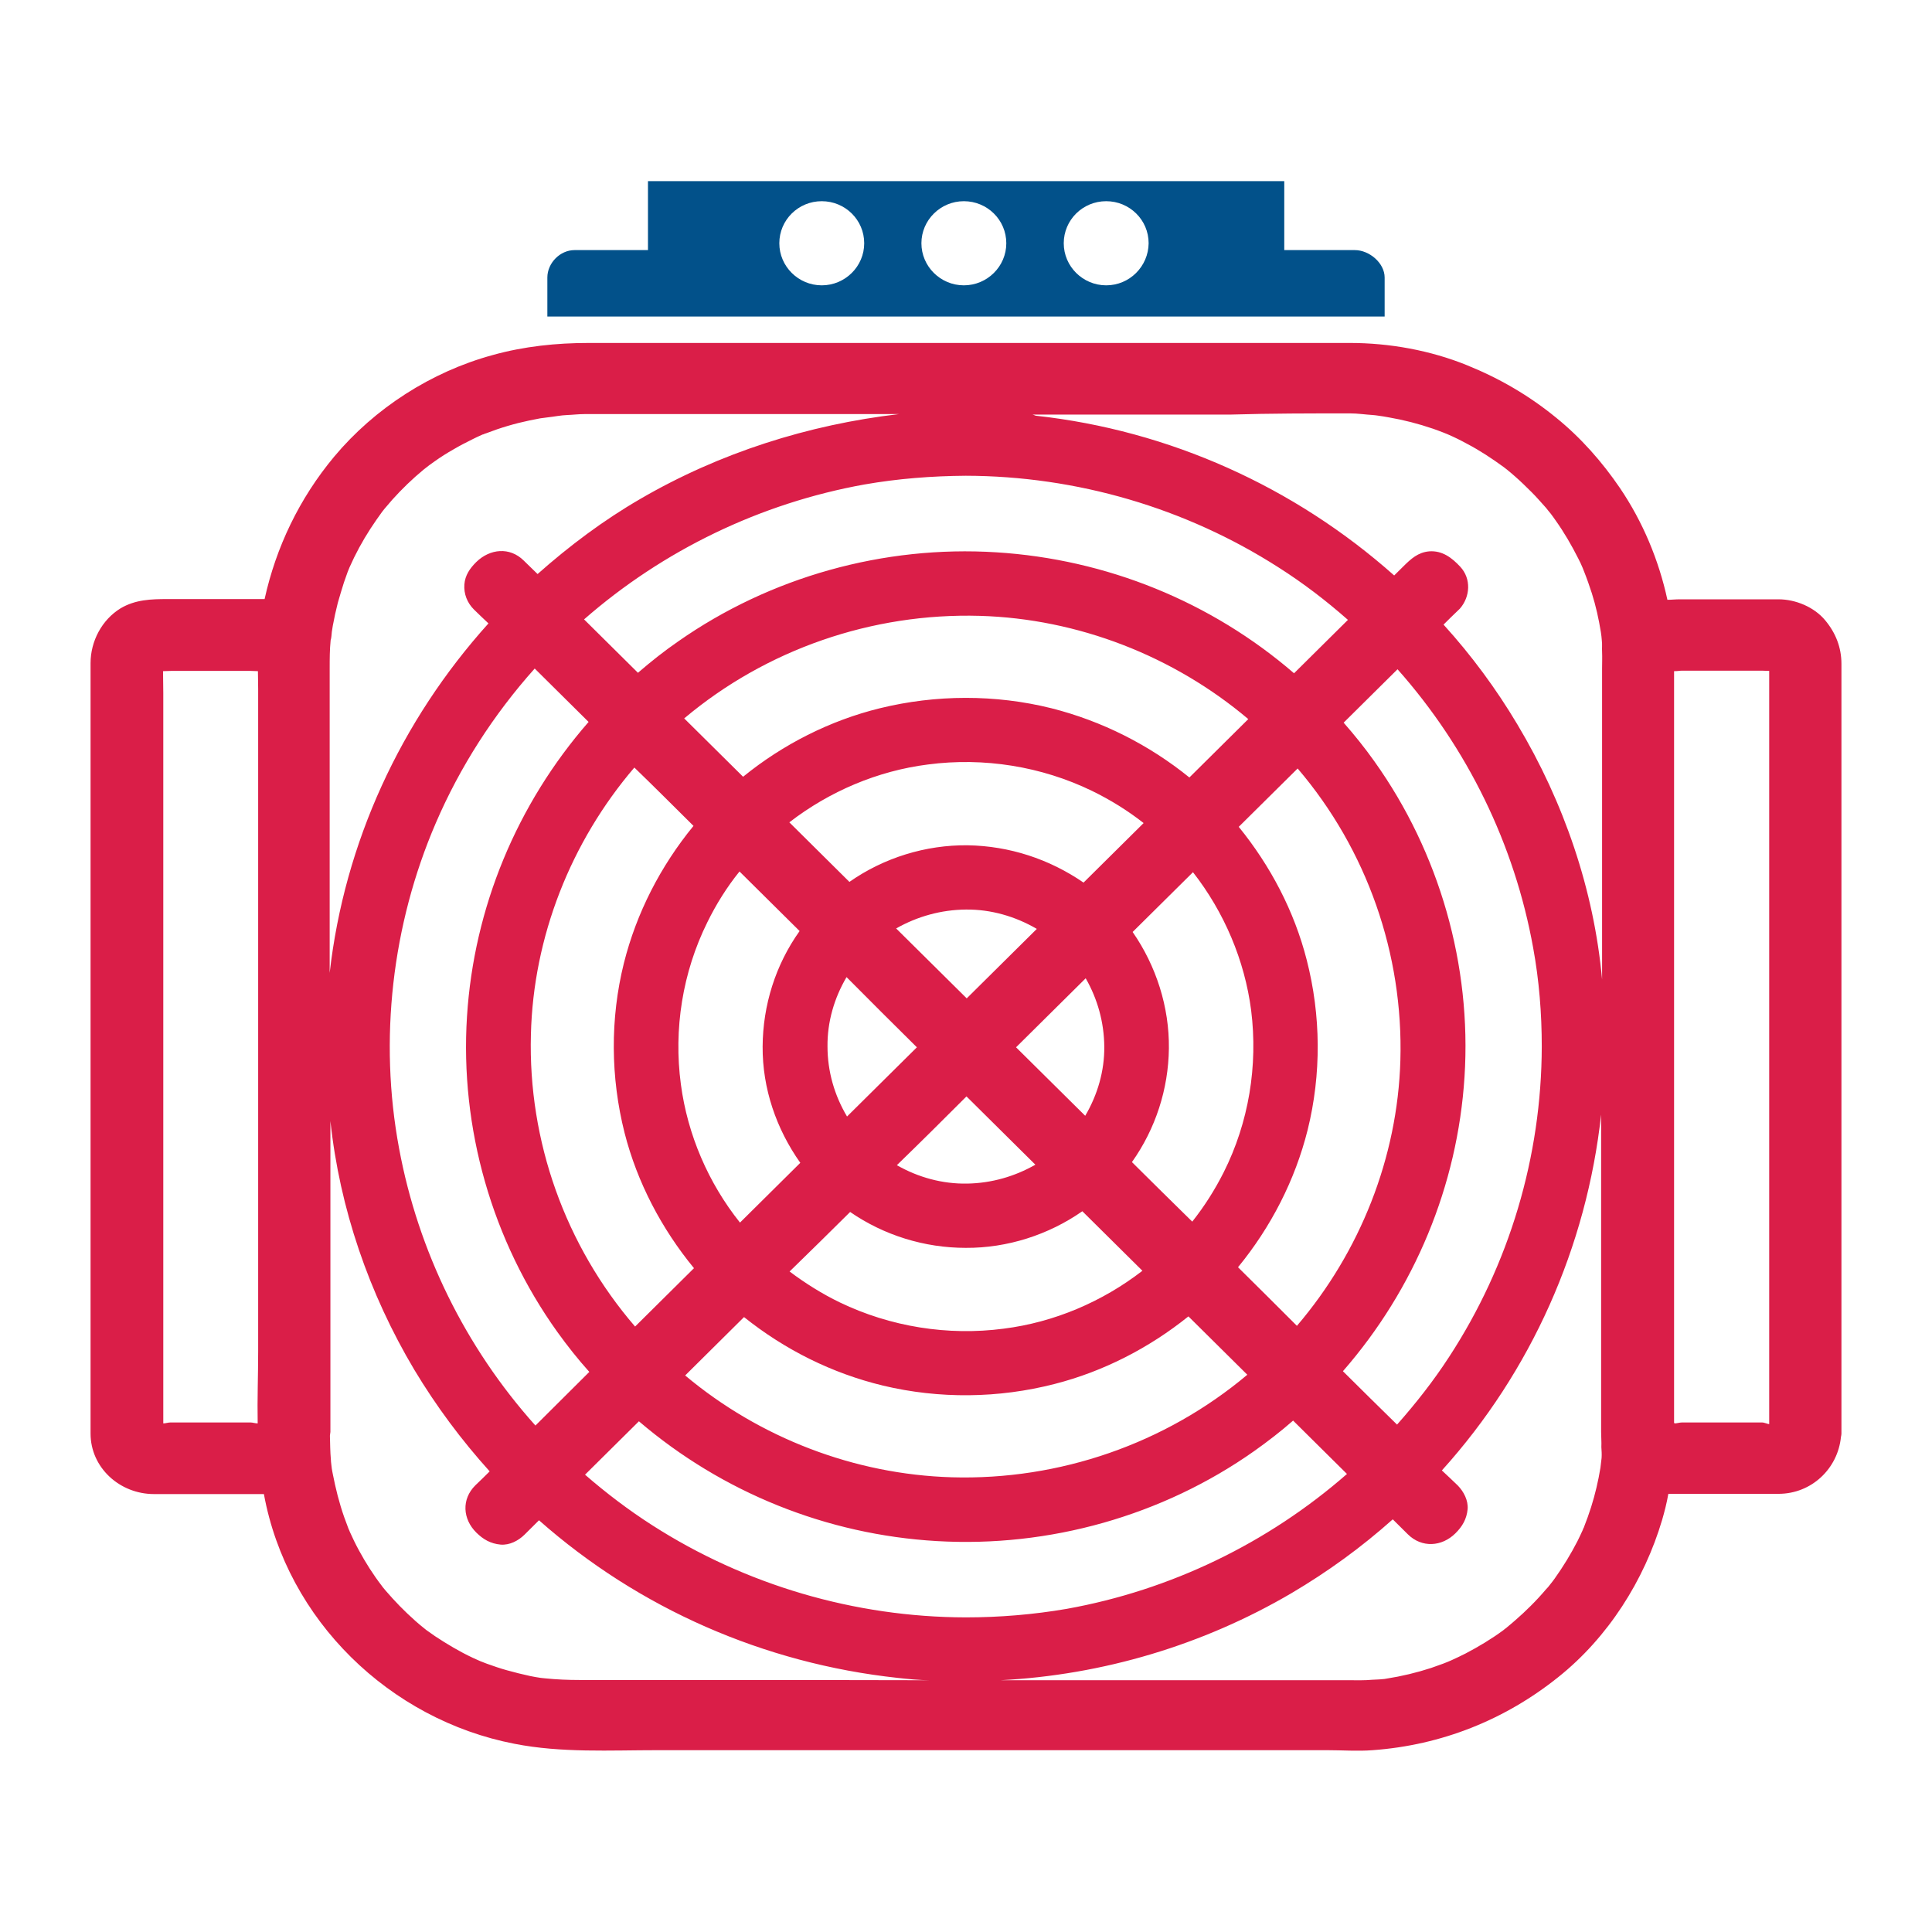
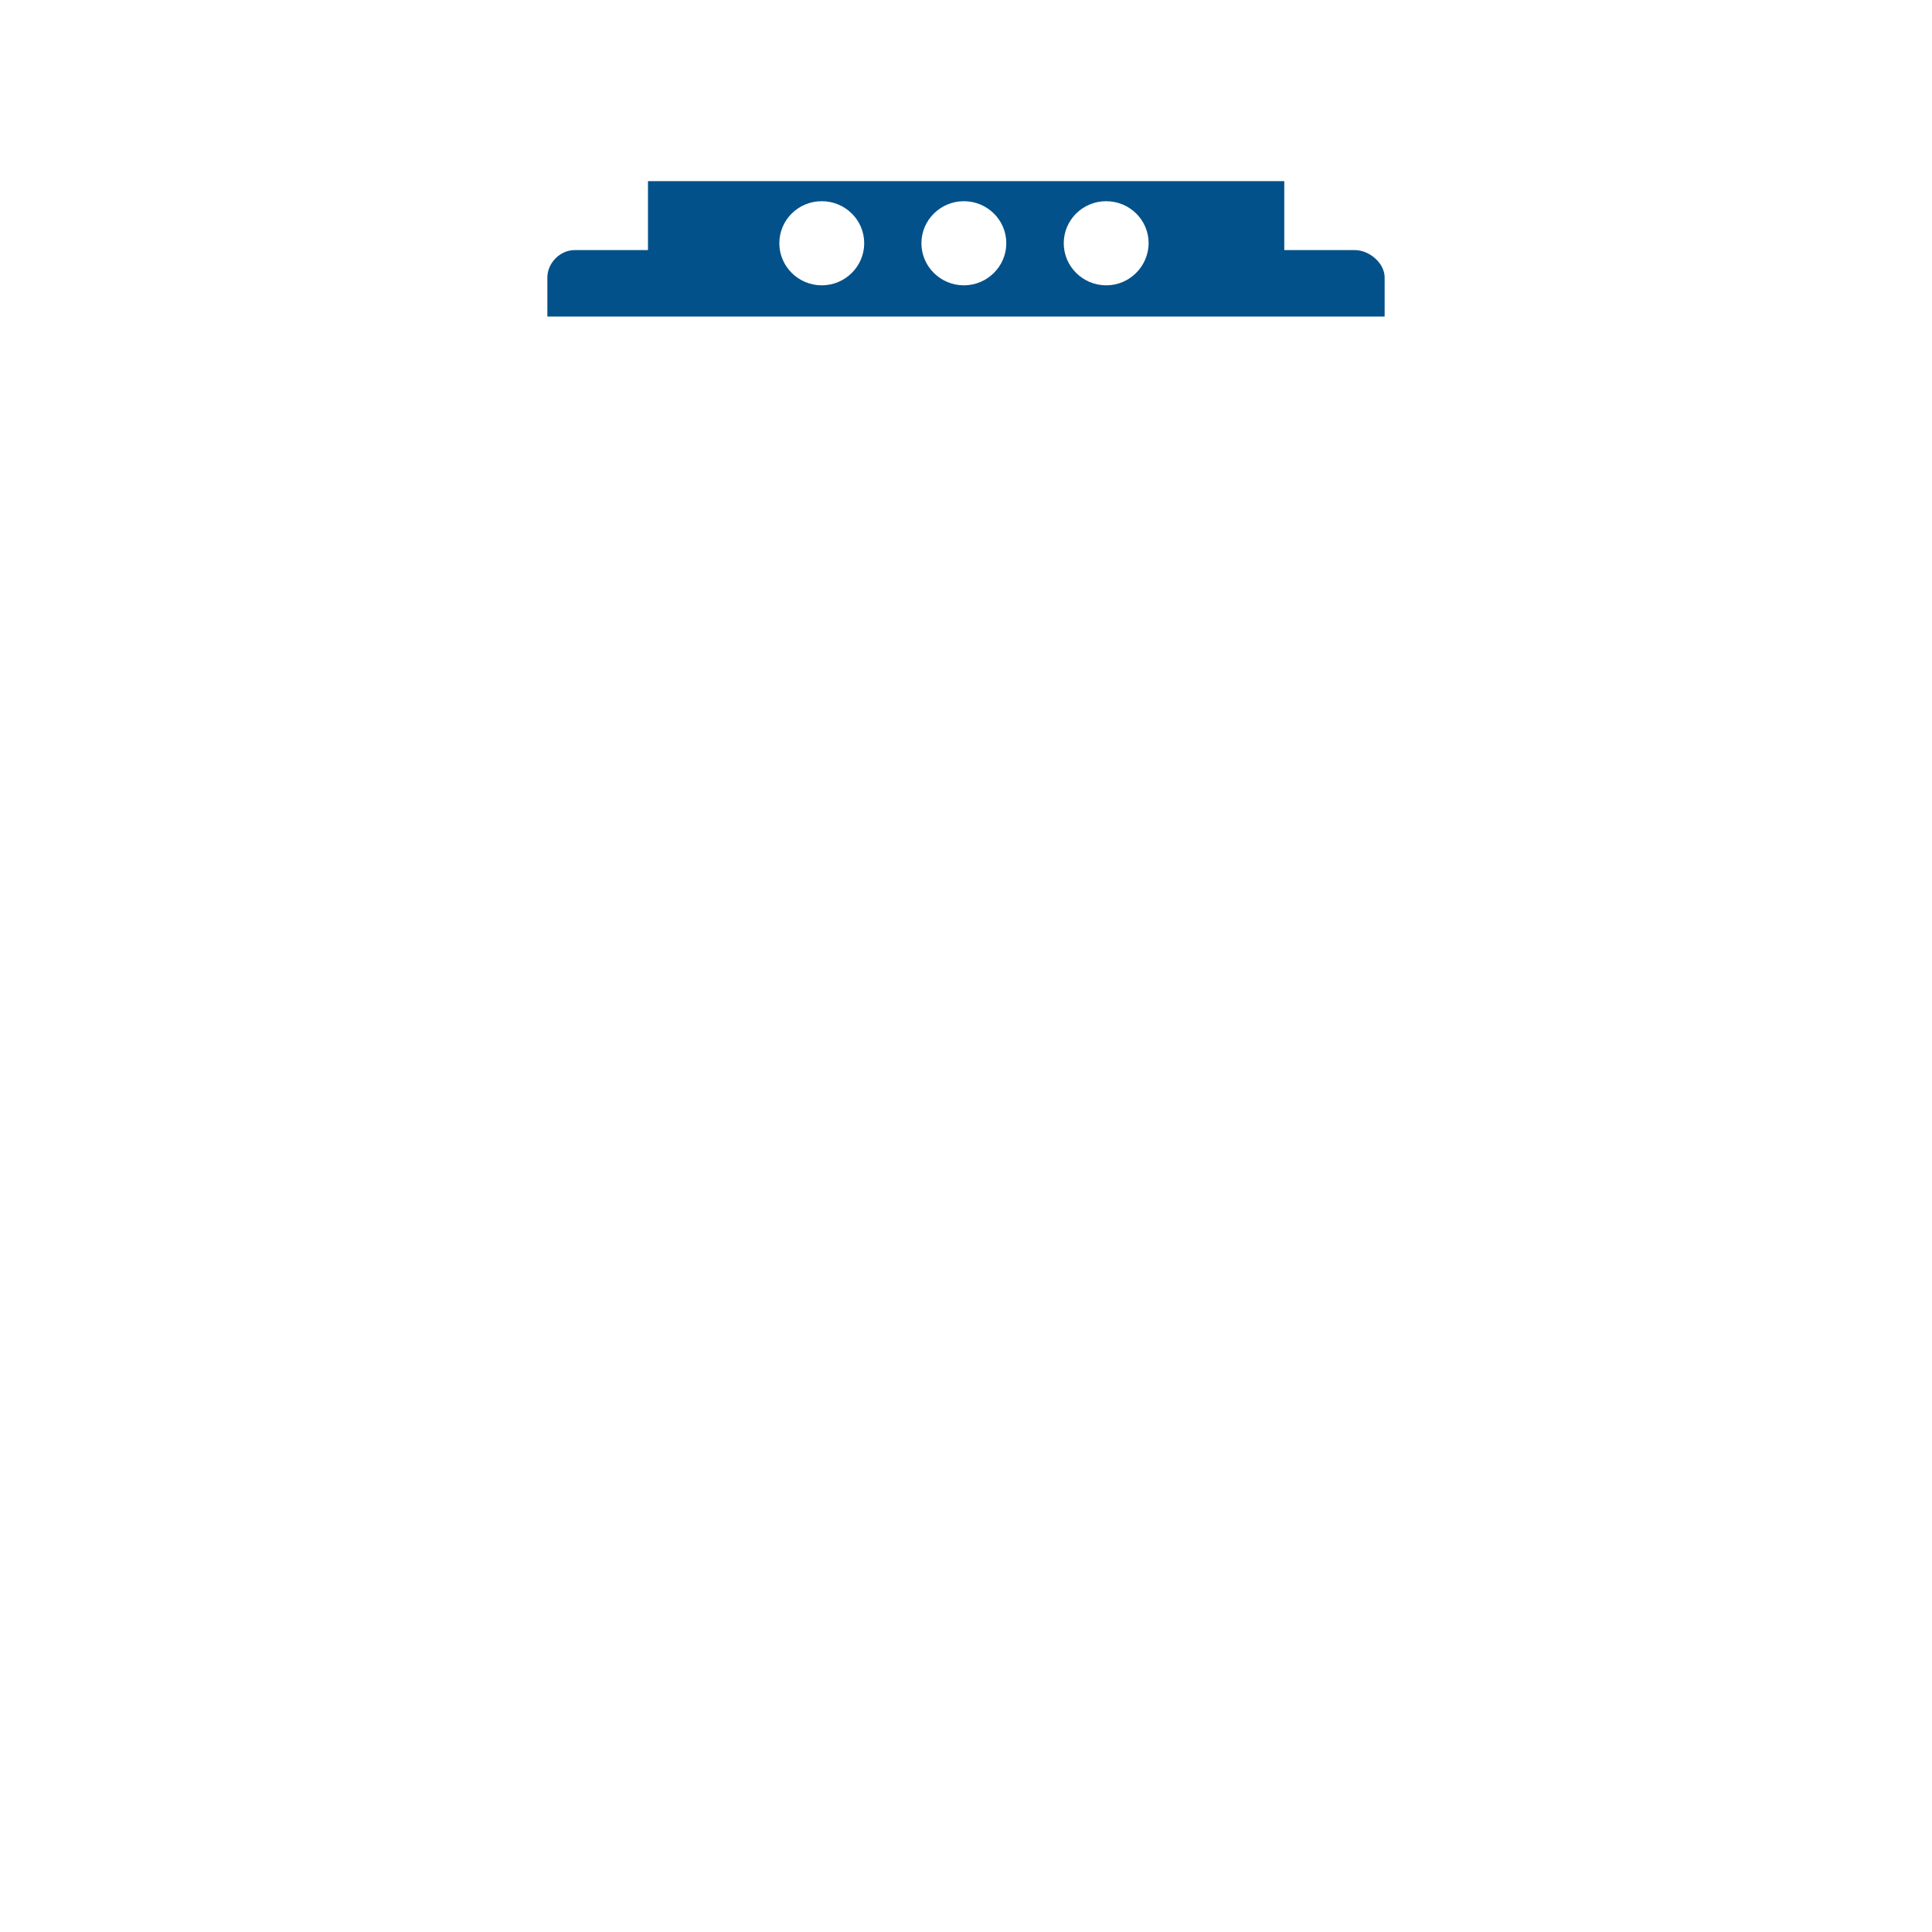
<svg xmlns="http://www.w3.org/2000/svg" width="64" height="64" viewBox="0 0 64 64" fill="none">
-   <path d="M60.463 20.55C60.1 20.111 59.484 19.853 58.915 19.853C58.812 19.853 58.718 19.853 58.615 19.853C57.62 19.853 56.633 19.853 55.638 19.853C55.503 19.853 55.369 19.869 55.235 19.869C54.95 18.554 54.421 17.286 53.663 16.167C53.071 15.298 52.368 14.5 51.547 13.835C50.646 13.099 49.675 12.535 48.593 12.097C47.377 11.604 46.026 11.361 44.715 11.361C43.538 11.361 42.37 11.361 41.193 11.361C38.539 11.361 35.878 11.361 33.224 11.361C30.381 11.361 27.538 11.361 24.695 11.361C22.965 11.361 21.236 11.361 19.506 11.361C18.432 11.361 17.366 11.471 16.323 11.761C14.286 12.316 12.414 13.521 11.071 15.126C9.91 16.519 9.144 18.131 8.765 19.845C8.686 19.845 8.607 19.845 8.528 19.845C7.533 19.845 6.546 19.845 5.551 19.845C5.006 19.845 4.485 19.861 3.995 20.151C3.371 20.534 3 21.246 3 21.966C3 22.835 3 23.704 3 24.565C3 26.388 3 28.212 3 30.036C3 32.258 3 34.473 3 36.696C3 38.747 3 40.805 3 42.856C3 44.186 3 45.509 3 46.839C3 47.059 3 47.27 3 47.489C3 48.616 3.964 49.493 5.101 49.493C5.417 49.493 5.74 49.493 6.056 49.493C6.83 49.493 7.604 49.493 8.37 49.493C8.497 49.493 8.615 49.493 8.742 49.493C9.508 53.672 12.912 56.967 17.042 57.765C18.598 58.071 20.209 57.977 21.78 57.977C24.292 57.977 26.803 57.977 29.315 57.977C32.213 57.977 35.112 57.977 38.01 57.977C40 57.977 41.983 57.977 43.973 57.977C44.47 57.977 44.976 58.016 45.473 57.977C47.748 57.812 49.849 56.975 51.618 55.558C53.268 54.243 54.469 52.349 55.061 50.346C55.14 50.072 55.211 49.798 55.266 49.485C55.551 49.485 55.843 49.485 56.127 49.485C56.901 49.485 57.675 49.485 58.441 49.485C58.599 49.485 58.757 49.485 58.915 49.485C60.013 49.485 60.882 48.647 60.984 47.599C60.992 47.552 61 47.536 61 47.489C61 46.785 61 46.088 61 45.384C61 43.654 61 41.924 61 40.187C61 37.987 61 35.788 61 33.589C61 31.483 61 29.378 61 27.265C61 25.809 61 24.361 61 22.906C61 22.6 61 22.295 61 21.99C61 21.45 60.81 20.965 60.463 20.55ZM44.707 13.694C44.715 13.694 44.715 13.694 44.723 13.694C44.976 13.694 45.221 13.733 45.473 13.748C45.592 13.756 45.71 13.78 45.829 13.795C45.892 13.803 45.947 13.819 46.01 13.827C46.508 13.913 46.99 14.038 47.471 14.202C47.582 14.242 47.693 14.281 47.811 14.328C47.858 14.343 47.898 14.367 47.945 14.382C48.166 14.476 48.388 14.586 48.601 14.703C49.019 14.922 49.422 15.188 49.809 15.47C49.849 15.502 49.88 15.525 49.92 15.556C50.007 15.627 50.101 15.705 50.188 15.783C50.378 15.948 50.559 16.128 50.741 16.308C50.907 16.472 51.057 16.652 51.215 16.824C51.246 16.863 51.325 16.965 51.373 17.02C51.428 17.09 51.475 17.161 51.531 17.239C51.815 17.638 52.06 18.061 52.281 18.499C52.336 18.601 52.384 18.71 52.431 18.82C52.439 18.844 52.447 18.859 52.455 18.883C52.463 18.898 52.463 18.906 52.471 18.922C52.565 19.157 52.652 19.407 52.731 19.65C52.865 20.072 52.96 20.503 53.031 20.941C53.039 20.996 53.063 21.168 53.063 21.223C53.079 21.348 53.063 21.465 53.071 21.591C53.079 21.779 53.071 21.966 53.071 22.146C53.071 22.24 53.071 22.334 53.071 22.436C53.071 23.054 53.071 23.68 53.071 24.299C53.071 24.393 53.071 24.494 53.071 24.588C53.071 26.412 53.071 28.235 53.071 30.059C53.071 30.544 53.071 31.03 53.071 31.515C53.071 31.828 53.071 32.133 53.071 32.446C52.802 29.48 51.807 26.576 50.267 24.001C49.564 22.82 48.743 21.708 47.819 20.691C47.985 20.526 48.158 20.354 48.332 20.19C48.34 20.182 48.356 20.166 48.364 20.158C48.703 19.767 48.743 19.172 48.372 18.773C48.095 18.476 47.779 18.233 47.345 18.264C46.974 18.296 46.737 18.515 46.492 18.758C46.389 18.859 46.287 18.961 46.184 19.063C42.883 16.128 38.737 14.257 34.322 13.772C34.275 13.764 34.235 13.733 34.188 13.733C36.383 13.733 38.587 13.733 40.782 13.733C42.085 13.694 43.396 13.694 44.707 13.694ZM44.486 45.423C46.863 42.699 48.285 39.271 48.514 35.671C48.751 31.977 47.685 28.243 45.529 25.222C45.213 24.776 44.873 24.354 44.51 23.939C45.102 23.352 45.702 22.757 46.295 22.17C48.609 24.776 50.172 27.977 50.788 31.398C50.986 32.477 51.073 33.573 51.073 34.669C51.065 38.316 49.999 41.893 48.001 44.953C47.487 45.744 46.903 46.487 46.279 47.192C45.679 46.605 45.086 46.018 44.486 45.423ZM31.992 53.578C28.312 53.57 24.695 52.506 21.607 50.526C20.825 50.025 20.082 49.461 19.38 48.851C19.972 48.264 20.572 47.669 21.165 47.082C23.921 49.438 27.388 50.839 31.029 51.05C34.756 51.269 38.508 50.213 41.548 48.068C41.99 47.755 42.425 47.419 42.836 47.059C43.428 47.645 44.028 48.24 44.62 48.827C41.998 51.12 38.776 52.678 35.333 53.296C34.235 53.484 33.114 53.578 31.992 53.578ZM17.737 47.223C15.415 44.632 13.851 41.447 13.22 38.042C12.548 34.442 12.983 30.638 14.436 27.265C15.241 25.394 16.355 23.665 17.713 22.146C18.306 22.733 18.906 23.328 19.498 23.915C17.121 26.639 15.699 30.067 15.47 33.667C15.233 37.369 16.3 41.102 18.463 44.123C18.795 44.585 19.143 45.024 19.522 45.446C18.93 46.041 18.329 46.628 17.737 47.223ZM31.992 15.76C35.664 15.768 39.274 16.824 42.354 18.797C43.167 19.313 43.933 19.9 44.652 20.534C44.06 21.121 43.459 21.716 42.867 22.303C40.119 19.931 36.652 18.523 33.003 18.296C29.275 18.061 25.516 19.11 22.468 21.246C22.002 21.567 21.559 21.919 21.133 22.287C20.541 21.7 19.94 21.105 19.348 20.518C21.97 18.225 25.192 16.668 28.636 16.049C29.749 15.854 30.871 15.768 31.992 15.76ZM32.016 36.32C32.774 37.072 33.54 37.831 34.298 38.582C33.611 38.974 32.845 39.193 32.047 39.208C31.226 39.224 30.421 39.005 29.71 38.598C30.484 37.847 31.25 37.087 32.016 36.32ZM29.686 30.756C30.389 30.357 31.179 30.137 32 30.13C32.829 30.122 33.635 30.357 34.346 30.771C33.572 31.538 32.798 32.305 32.024 33.072C31.242 32.297 30.46 31.523 29.686 30.756ZM30.373 34.693C29.599 35.459 28.825 36.227 28.059 36.986C27.64 36.281 27.412 35.491 27.412 34.661C27.404 33.855 27.633 33.065 28.043 32.368C28.817 33.151 29.599 33.925 30.373 34.693ZM33.658 34.693C34.425 33.933 35.199 33.166 35.965 32.407C36.359 33.096 36.573 33.863 36.581 34.669C36.589 35.475 36.359 36.266 35.949 36.962C35.183 36.203 34.425 35.452 33.658 34.693ZM32.055 28.001C30.665 27.985 29.275 28.416 28.138 29.214C27.475 28.556 26.811 27.899 26.148 27.241C27.475 26.216 29.07 25.535 30.744 25.324C32.592 25.081 34.504 25.387 36.178 26.201C36.786 26.498 37.355 26.85 37.884 27.265C37.22 27.922 36.557 28.58 35.894 29.237C34.756 28.455 33.437 28.024 32.055 28.001ZM28.162 40.148C29.283 40.922 30.626 41.337 31.992 41.337C33.366 41.345 34.733 40.907 35.854 40.124C36.517 40.782 37.181 41.439 37.844 42.096C36.517 43.122 34.922 43.803 33.248 44.014C31.4 44.257 29.497 43.951 27.822 43.145C27.238 42.863 26.677 42.511 26.156 42.12C26.835 41.462 27.498 40.805 28.162 40.148ZM26.488 30.842C25.69 31.961 25.271 33.299 25.263 34.669C25.255 36.054 25.713 37.393 26.511 38.52C25.848 39.177 25.184 39.834 24.513 40.5C23.463 39.185 22.776 37.588 22.555 35.921C22.31 34.09 22.61 32.211 23.431 30.552C23.723 29.957 24.079 29.386 24.497 28.869C25.161 29.527 25.824 30.184 26.488 30.842ZM37.497 38.496C38.279 37.393 38.705 36.078 38.721 34.732C38.737 33.362 38.302 32 37.52 30.873C38.184 30.216 38.847 29.558 39.519 28.893C40.553 30.216 41.232 31.812 41.446 33.471C41.675 35.303 41.367 37.181 40.537 38.833C40.245 39.412 39.898 39.96 39.495 40.468C38.824 39.811 38.16 39.154 37.497 38.496ZM34.827 23.461C32.971 23 31.005 23.007 29.149 23.461C27.491 23.868 25.935 24.659 24.616 25.731C23.968 25.089 23.313 24.44 22.665 23.798C25.382 21.512 28.888 20.299 32.458 20.401C35.712 20.495 38.879 21.732 41.351 23.821C40.703 24.463 40.048 25.113 39.4 25.755C38.065 24.674 36.502 23.884 34.827 23.461ZM29.252 45.9C31.116 46.346 33.082 46.323 34.938 45.845C36.557 45.431 38.073 44.648 39.368 43.607C40.016 44.249 40.672 44.898 41.319 45.54C38.602 47.825 35.096 49.039 31.534 48.937C28.304 48.843 25.161 47.63 22.697 45.564C23.344 44.922 24 44.272 24.647 43.63C25.998 44.711 27.561 45.493 29.252 45.9ZM22.973 27.359C21.883 28.689 21.085 30.239 20.667 31.906C20.209 33.745 20.225 35.694 20.691 37.533C21.109 39.169 21.915 40.703 22.989 42.01C22.341 42.652 21.686 43.302 21.038 43.944C18.724 41.259 17.492 37.8 17.587 34.27C17.666 31.037 18.906 27.891 21.014 25.426C21.678 26.067 22.325 26.717 22.973 27.359ZM41.011 41.979C42.101 40.648 42.899 39.099 43.317 37.432C43.775 35.585 43.76 33.636 43.286 31.797C42.875 30.184 42.085 28.682 41.035 27.39C41.682 26.748 42.338 26.099 42.986 25.457C45.284 28.149 46.492 31.609 46.389 35.131C46.295 38.347 45.055 41.47 42.962 43.92C42.314 43.27 41.667 42.629 41.011 41.979ZM10.992 20.933C11 20.863 11.016 20.8 11.024 20.73C11.071 20.471 11.127 20.221 11.19 19.971C11.253 19.744 11.324 19.517 11.395 19.29C11.435 19.18 11.474 19.07 11.514 18.953C11.537 18.898 11.553 18.851 11.577 18.797C11.774 18.351 12.003 17.928 12.272 17.513C12.398 17.317 12.532 17.13 12.667 16.942L12.675 16.934C12.69 16.91 12.714 16.887 12.73 16.863C12.817 16.762 12.904 16.66 12.991 16.558C13.314 16.198 13.662 15.862 14.033 15.556C14.072 15.525 14.175 15.447 14.223 15.408C14.278 15.369 14.333 15.329 14.388 15.29C14.594 15.142 14.807 15.008 15.028 14.883C15.226 14.766 15.439 14.656 15.644 14.555C15.747 14.5 15.857 14.453 15.96 14.406C15.976 14.398 15.984 14.39 16.007 14.39C16.039 14.375 16.078 14.359 16.11 14.351C16.576 14.171 17.05 14.03 17.54 13.928C17.658 13.905 17.776 13.882 17.895 13.858C17.942 13.85 18.061 13.835 18.132 13.827C18.353 13.803 18.574 13.756 18.795 13.748C18.985 13.741 19.174 13.717 19.364 13.717C20.975 13.717 22.586 13.717 24.197 13.717C26.061 13.717 27.925 13.717 29.781 13.717C26.772 14.069 23.834 15.001 21.212 16.527C19.996 17.231 18.858 18.084 17.808 19.016C17.658 18.867 17.5 18.718 17.35 18.57C16.884 18.108 16.229 18.178 15.778 18.617C15.565 18.828 15.407 19.055 15.383 19.36C15.36 19.673 15.478 19.971 15.699 20.19C15.857 20.346 16.023 20.503 16.181 20.651C13.267 23.884 11.411 27.922 10.921 32.227C10.921 31.374 10.921 30.521 10.921 29.66C10.921 28.869 10.921 28.079 10.921 27.288C10.921 25.95 10.921 24.62 10.921 23.281C10.921 23.164 10.921 23.047 10.921 22.929C10.921 22.671 10.921 22.413 10.921 22.146C10.921 21.833 10.921 21.52 10.953 21.207C10.977 21.145 10.985 21.004 10.992 20.933ZM8.299 47.121C7.857 47.121 7.415 47.121 6.972 47.121C6.53 47.121 6.088 47.121 5.646 47.121C5.567 47.121 5.488 47.152 5.409 47.152C5.409 47.082 5.409 47.035 5.409 46.965C5.409 46.456 5.409 45.955 5.409 45.446C5.409 43.724 5.409 42.01 5.409 40.288C5.409 38.089 5.409 35.898 5.409 33.699C5.409 31.585 5.409 29.472 5.409 27.359C5.409 25.895 5.409 24.424 5.409 22.96C5.409 22.726 5.401 22.475 5.401 22.233C5.48 22.233 5.575 22.225 5.654 22.225C6.096 22.225 6.538 22.225 6.98 22.225C7.423 22.225 7.865 22.225 8.307 22.225C8.386 22.225 8.473 22.233 8.544 22.233C8.544 22.428 8.552 22.632 8.552 22.82C8.552 23.203 8.552 23.587 8.552 23.97C8.552 25.527 8.552 27.085 8.552 28.642C8.552 28.807 8.552 28.971 8.552 29.128C8.552 31.327 8.552 33.519 8.552 35.718C8.552 36.227 8.552 36.727 8.552 37.236C8.552 38.841 8.552 40.453 8.552 42.057C8.552 42.957 8.552 43.857 8.552 44.758C8.552 45.564 8.52 46.346 8.536 47.152C8.457 47.152 8.37 47.121 8.299 47.121ZM14.08 53.954C14.017 53.907 13.946 53.852 14.08 53.954V53.954ZM22.91 55.652C21.67 55.652 20.438 55.652 19.198 55.652C18.819 55.652 18.432 55.636 18.053 55.597C18.005 55.59 17.958 55.59 17.911 55.582C17.792 55.566 17.674 55.542 17.555 55.519C17.303 55.464 17.05 55.402 16.797 55.331C16.568 55.269 16.347 55.19 16.126 55.112C16.078 55.096 15.968 55.05 15.905 55.026C15.826 54.987 15.739 54.956 15.66 54.916C15.226 54.713 14.807 54.462 14.404 54.196C14.309 54.134 14.223 54.063 14.128 54.001C14.104 53.977 14.072 53.962 14.049 53.938C13.851 53.782 13.67 53.617 13.488 53.445C13.322 53.288 13.164 53.124 13.006 52.952C12.927 52.866 12.856 52.78 12.777 52.694C12.738 52.647 12.706 52.608 12.667 52.561C12.659 52.553 12.659 52.545 12.651 52.537C12.367 52.169 12.114 51.77 11.893 51.363C11.782 51.16 11.68 50.948 11.585 50.737C11.585 50.729 11.577 50.721 11.577 50.714C11.569 50.69 11.553 50.667 11.545 50.643C11.498 50.518 11.45 50.385 11.403 50.26C11.237 49.79 11.119 49.313 11.024 48.827C11.016 48.773 11 48.718 10.992 48.655C10.992 48.632 10.961 48.428 10.961 48.358C10.937 48.092 10.937 47.825 10.929 47.559C10.929 47.52 10.945 47.473 10.945 47.434C10.945 47.356 10.945 47.285 10.945 47.207C10.945 46.62 10.945 46.025 10.945 45.438C10.945 45.423 10.945 45.407 10.945 45.399C10.945 43.67 10.945 41.94 10.945 40.202C10.945 39.576 10.945 38.95 10.945 38.324C10.945 37.925 10.945 37.533 10.945 37.134C11.253 40.03 12.224 42.856 13.725 45.376C14.444 46.573 15.281 47.7 16.221 48.741C16.063 48.898 15.905 49.054 15.747 49.203C15.281 49.665 15.328 50.322 15.778 50.768C16.007 50.995 16.252 51.136 16.584 51.167C16.876 51.191 17.168 51.042 17.374 50.839C17.532 50.682 17.697 50.518 17.855 50.361C21.165 53.288 25.319 55.104 29.733 55.582C30.097 55.621 30.452 55.66 30.815 55.66C28.186 55.652 25.548 55.652 22.91 55.652ZM45.908 55.597C46.058 55.582 45.979 55.59 45.908 55.597V55.597ZM53.055 48.295C53.047 48.358 53.023 48.561 53.016 48.624C52.944 49.062 52.842 49.5 52.708 49.923C52.636 50.15 52.557 50.369 52.471 50.588C52.471 50.596 52.463 50.612 52.455 50.62C52.447 50.643 52.439 50.659 52.431 50.682C52.376 50.807 52.313 50.933 52.257 51.05C52.036 51.48 51.783 51.895 51.499 52.294C51.468 52.334 51.397 52.435 51.349 52.49C51.31 52.545 51.262 52.6 51.215 52.647C51.049 52.842 50.883 53.022 50.702 53.202C50.536 53.367 50.37 53.523 50.188 53.68C50.101 53.758 50.014 53.828 49.92 53.907C49.912 53.915 49.912 53.915 49.904 53.922C49.872 53.946 49.817 53.985 49.793 54.008C49.398 54.298 48.98 54.549 48.545 54.776C48.388 54.854 48.23 54.932 48.072 55.002C48.04 55.018 47.866 55.089 47.803 55.112C47.677 55.159 47.542 55.206 47.408 55.253C46.926 55.41 46.437 55.527 45.939 55.605C45.908 55.613 45.876 55.613 45.844 55.621C45.837 55.621 45.837 55.621 45.829 55.621C45.702 55.636 45.584 55.636 45.458 55.644C45.205 55.668 44.96 55.66 44.707 55.66C44.62 55.66 44.533 55.66 44.447 55.66C42.772 55.66 41.098 55.66 39.416 55.66C37.323 55.66 35.23 55.66 33.137 55.66C36.525 55.488 39.858 54.494 42.788 52.772C43.981 52.068 45.102 51.254 46.137 50.33C46.303 50.494 46.468 50.659 46.634 50.823C47.1 51.285 47.764 51.238 48.214 50.792C48.443 50.565 48.585 50.322 48.617 49.993C48.64 49.704 48.49 49.414 48.293 49.211C48.127 49.047 47.937 48.874 47.764 48.71C50.725 45.431 52.557 41.306 53.039 36.923C53.039 38.003 53.039 39.075 53.039 40.155C53.039 41.056 53.039 41.963 53.039 42.863C53.039 44.045 53.039 45.227 53.039 46.409C53.039 46.558 53.039 46.699 53.039 46.847C53.039 47.043 53.039 47.239 53.039 47.434C53.039 47.599 53.055 47.771 53.047 47.935C53.055 48.053 53.063 48.17 53.055 48.295ZM58.37 47.121C57.928 47.121 57.486 47.121 57.043 47.121C56.601 47.121 56.159 47.121 55.717 47.121C55.638 47.121 55.551 47.152 55.472 47.152C55.472 47.137 55.456 47.145 55.456 47.129C55.456 47.074 55.456 47.019 55.456 46.965C55.456 46.456 55.456 45.955 55.456 45.446C55.456 44.311 55.456 43.184 55.456 42.05C55.456 41.462 55.456 40.876 55.456 40.281C55.456 38.081 55.456 35.89 55.456 33.691C55.456 33.667 55.456 33.644 55.456 33.62C55.456 31.53 55.456 29.441 55.456 27.351C55.456 26.803 55.456 26.247 55.456 25.7C55.456 24.784 55.456 23.868 55.456 22.953C55.456 22.71 55.456 22.475 55.456 22.233C55.59 22.233 55.638 22.217 55.717 22.217C56.159 22.217 56.601 22.217 57.043 22.217C57.486 22.217 57.928 22.217 58.37 22.217C58.449 22.217 58.528 22.225 58.607 22.225C58.607 22.295 58.607 22.381 58.607 22.452C58.607 22.96 58.607 23.461 58.607 23.97C58.607 25.692 58.607 27.406 58.607 29.128C58.607 31.327 58.607 33.519 58.607 35.718C58.607 37.831 58.607 39.944 58.607 42.057C58.607 43.521 58.607 44.992 58.607 46.456C58.607 46.699 58.607 46.933 58.607 47.176C58.56 47.176 58.449 47.121 58.37 47.121Z" fill="#DA1E48" />
  <path d="M45.868 9.193C45.868 8.716 45.363 8.285 44.881 8.285H42.543V6H21.465V8.285H19.032C18.55 8.285 18.132 8.716 18.132 9.193V10.485H45.868V9.193ZM27.222 9.452C26.448 9.452 25.816 8.825 25.816 8.058C25.816 7.291 26.44 6.665 27.222 6.665C27.996 6.665 28.628 7.284 28.628 8.058C28.628 8.825 27.996 9.452 27.222 9.452ZM31.929 9.452C31.155 9.452 30.523 8.825 30.523 8.058C30.523 7.291 31.155 6.665 31.929 6.665C32.703 6.665 33.335 7.284 33.335 8.058C33.335 8.825 32.703 9.452 31.929 9.452ZM36.644 9.452C35.87 9.452 35.238 8.825 35.238 8.058C35.238 7.291 35.862 6.665 36.644 6.665C37.418 6.665 38.05 7.284 38.05 8.058C38.042 8.825 37.418 9.452 36.644 9.452Z" fill="#02518A" />
</svg>